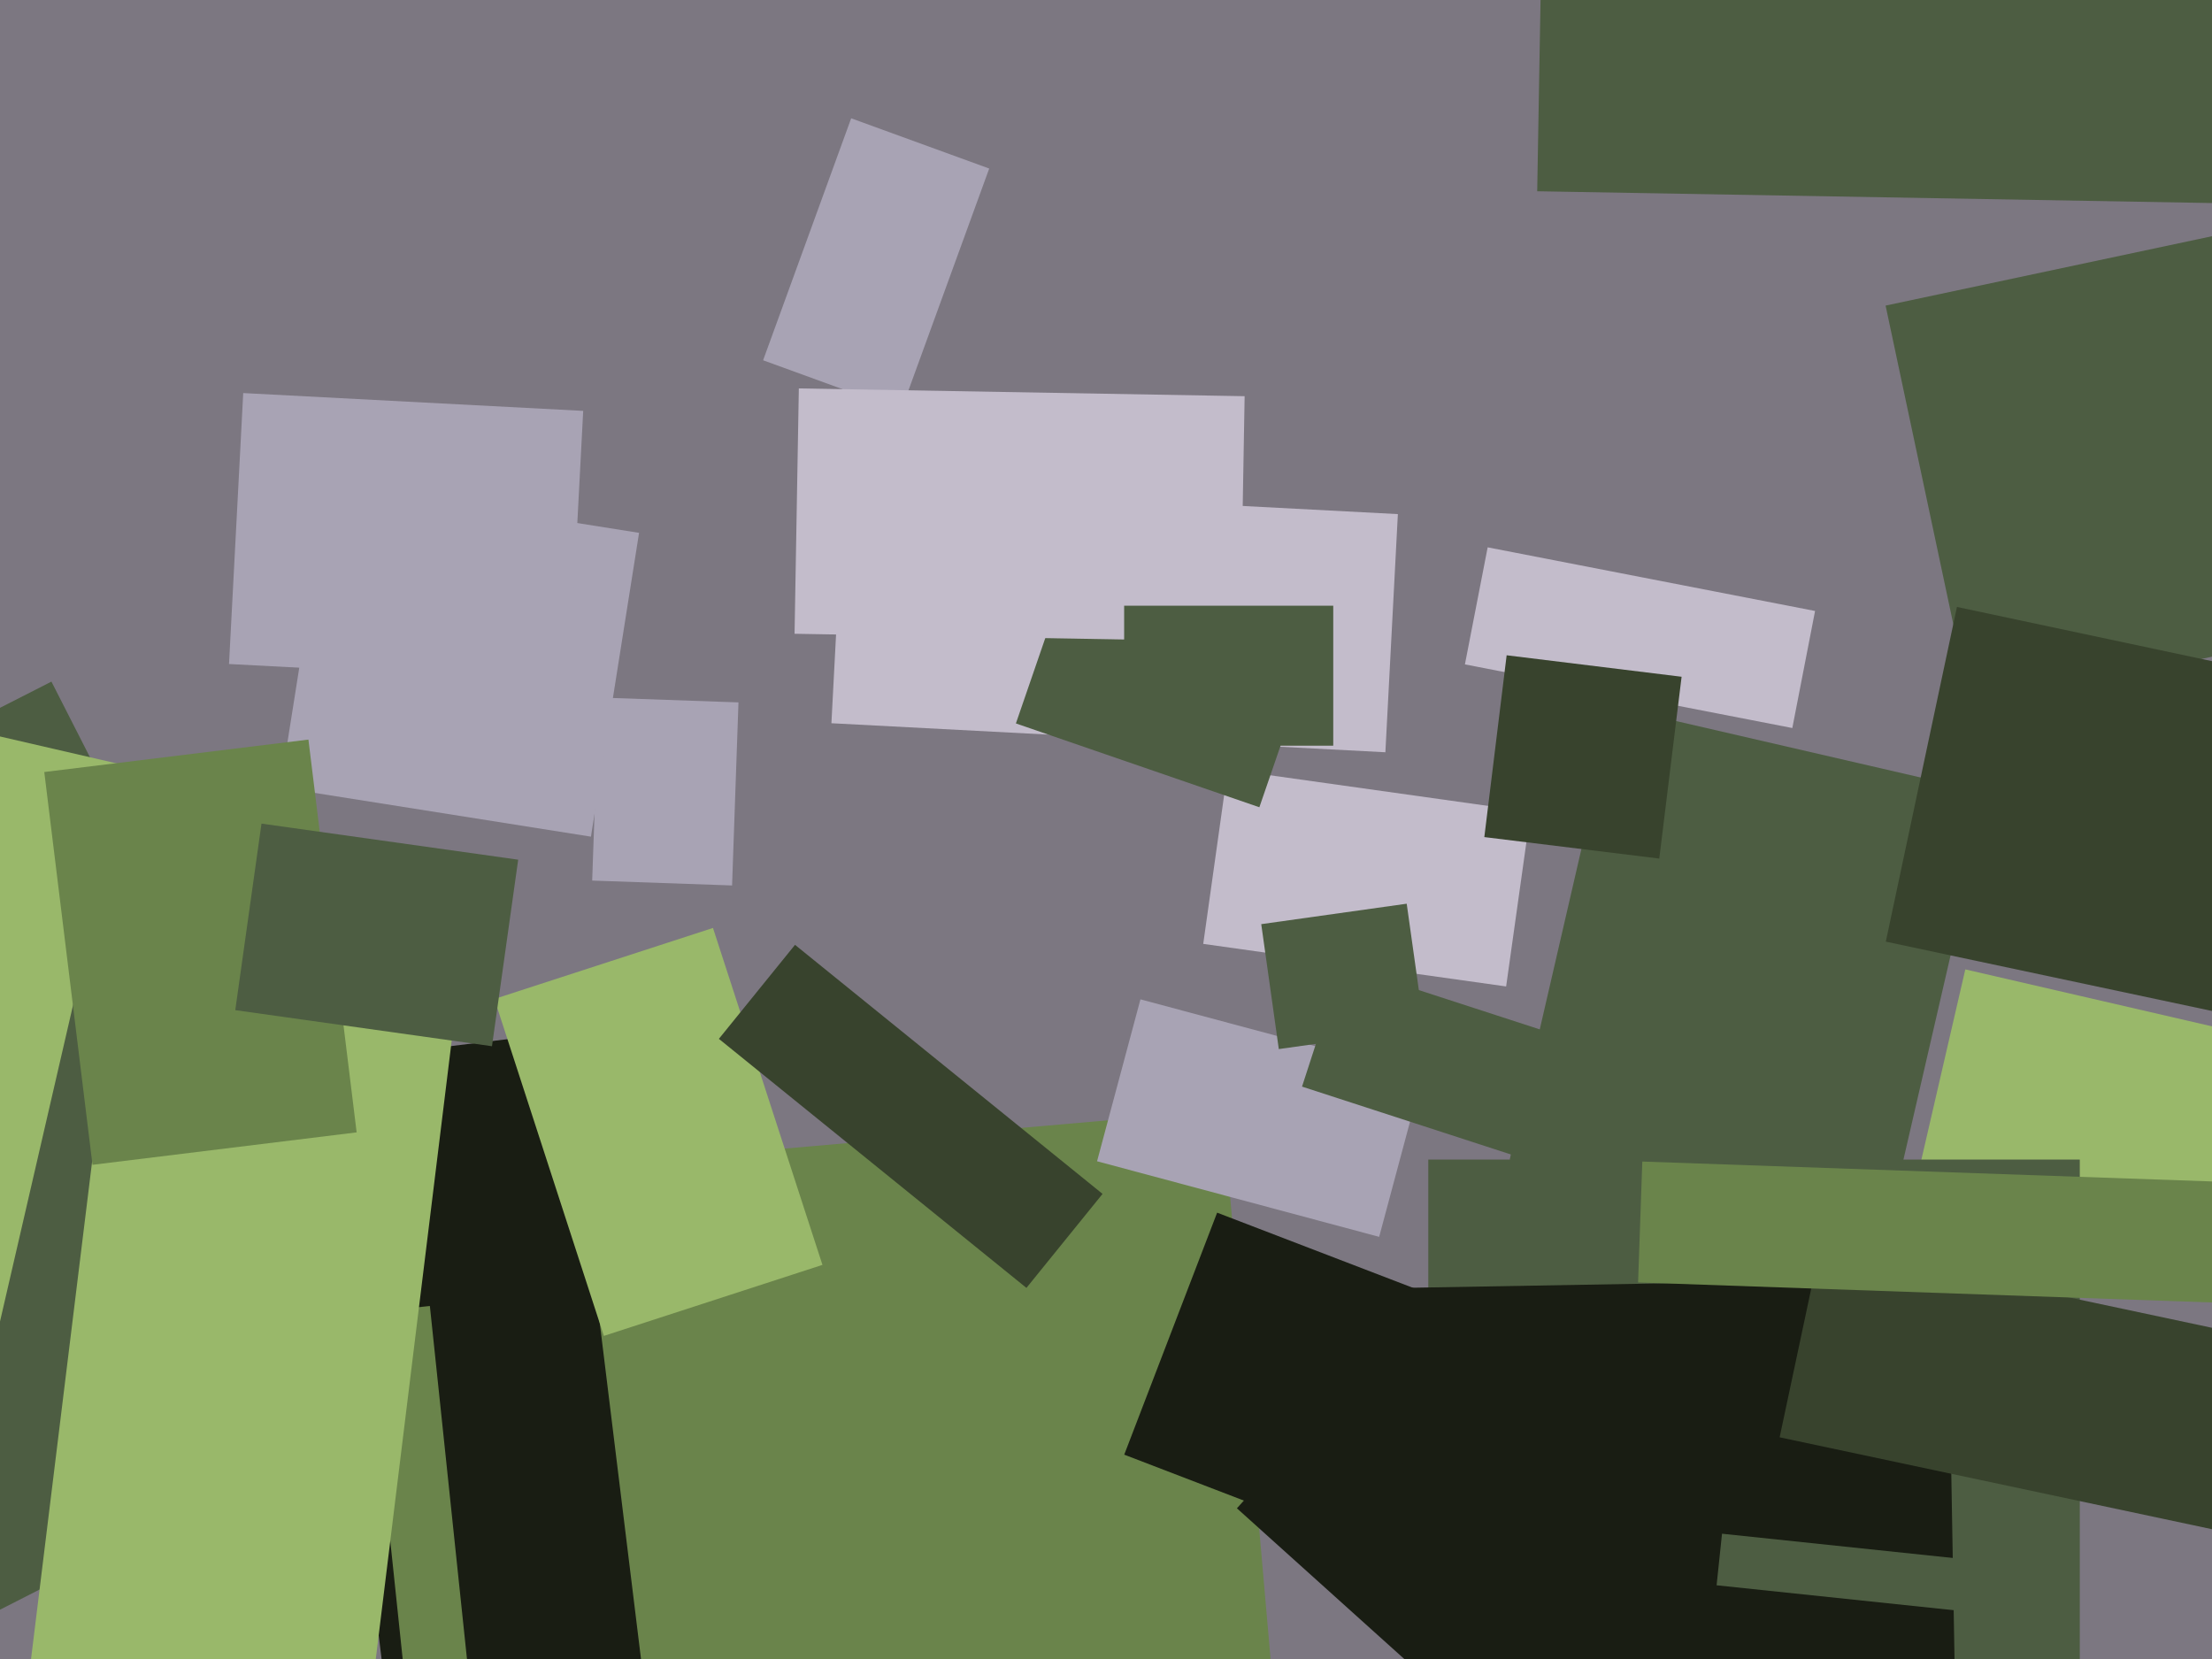
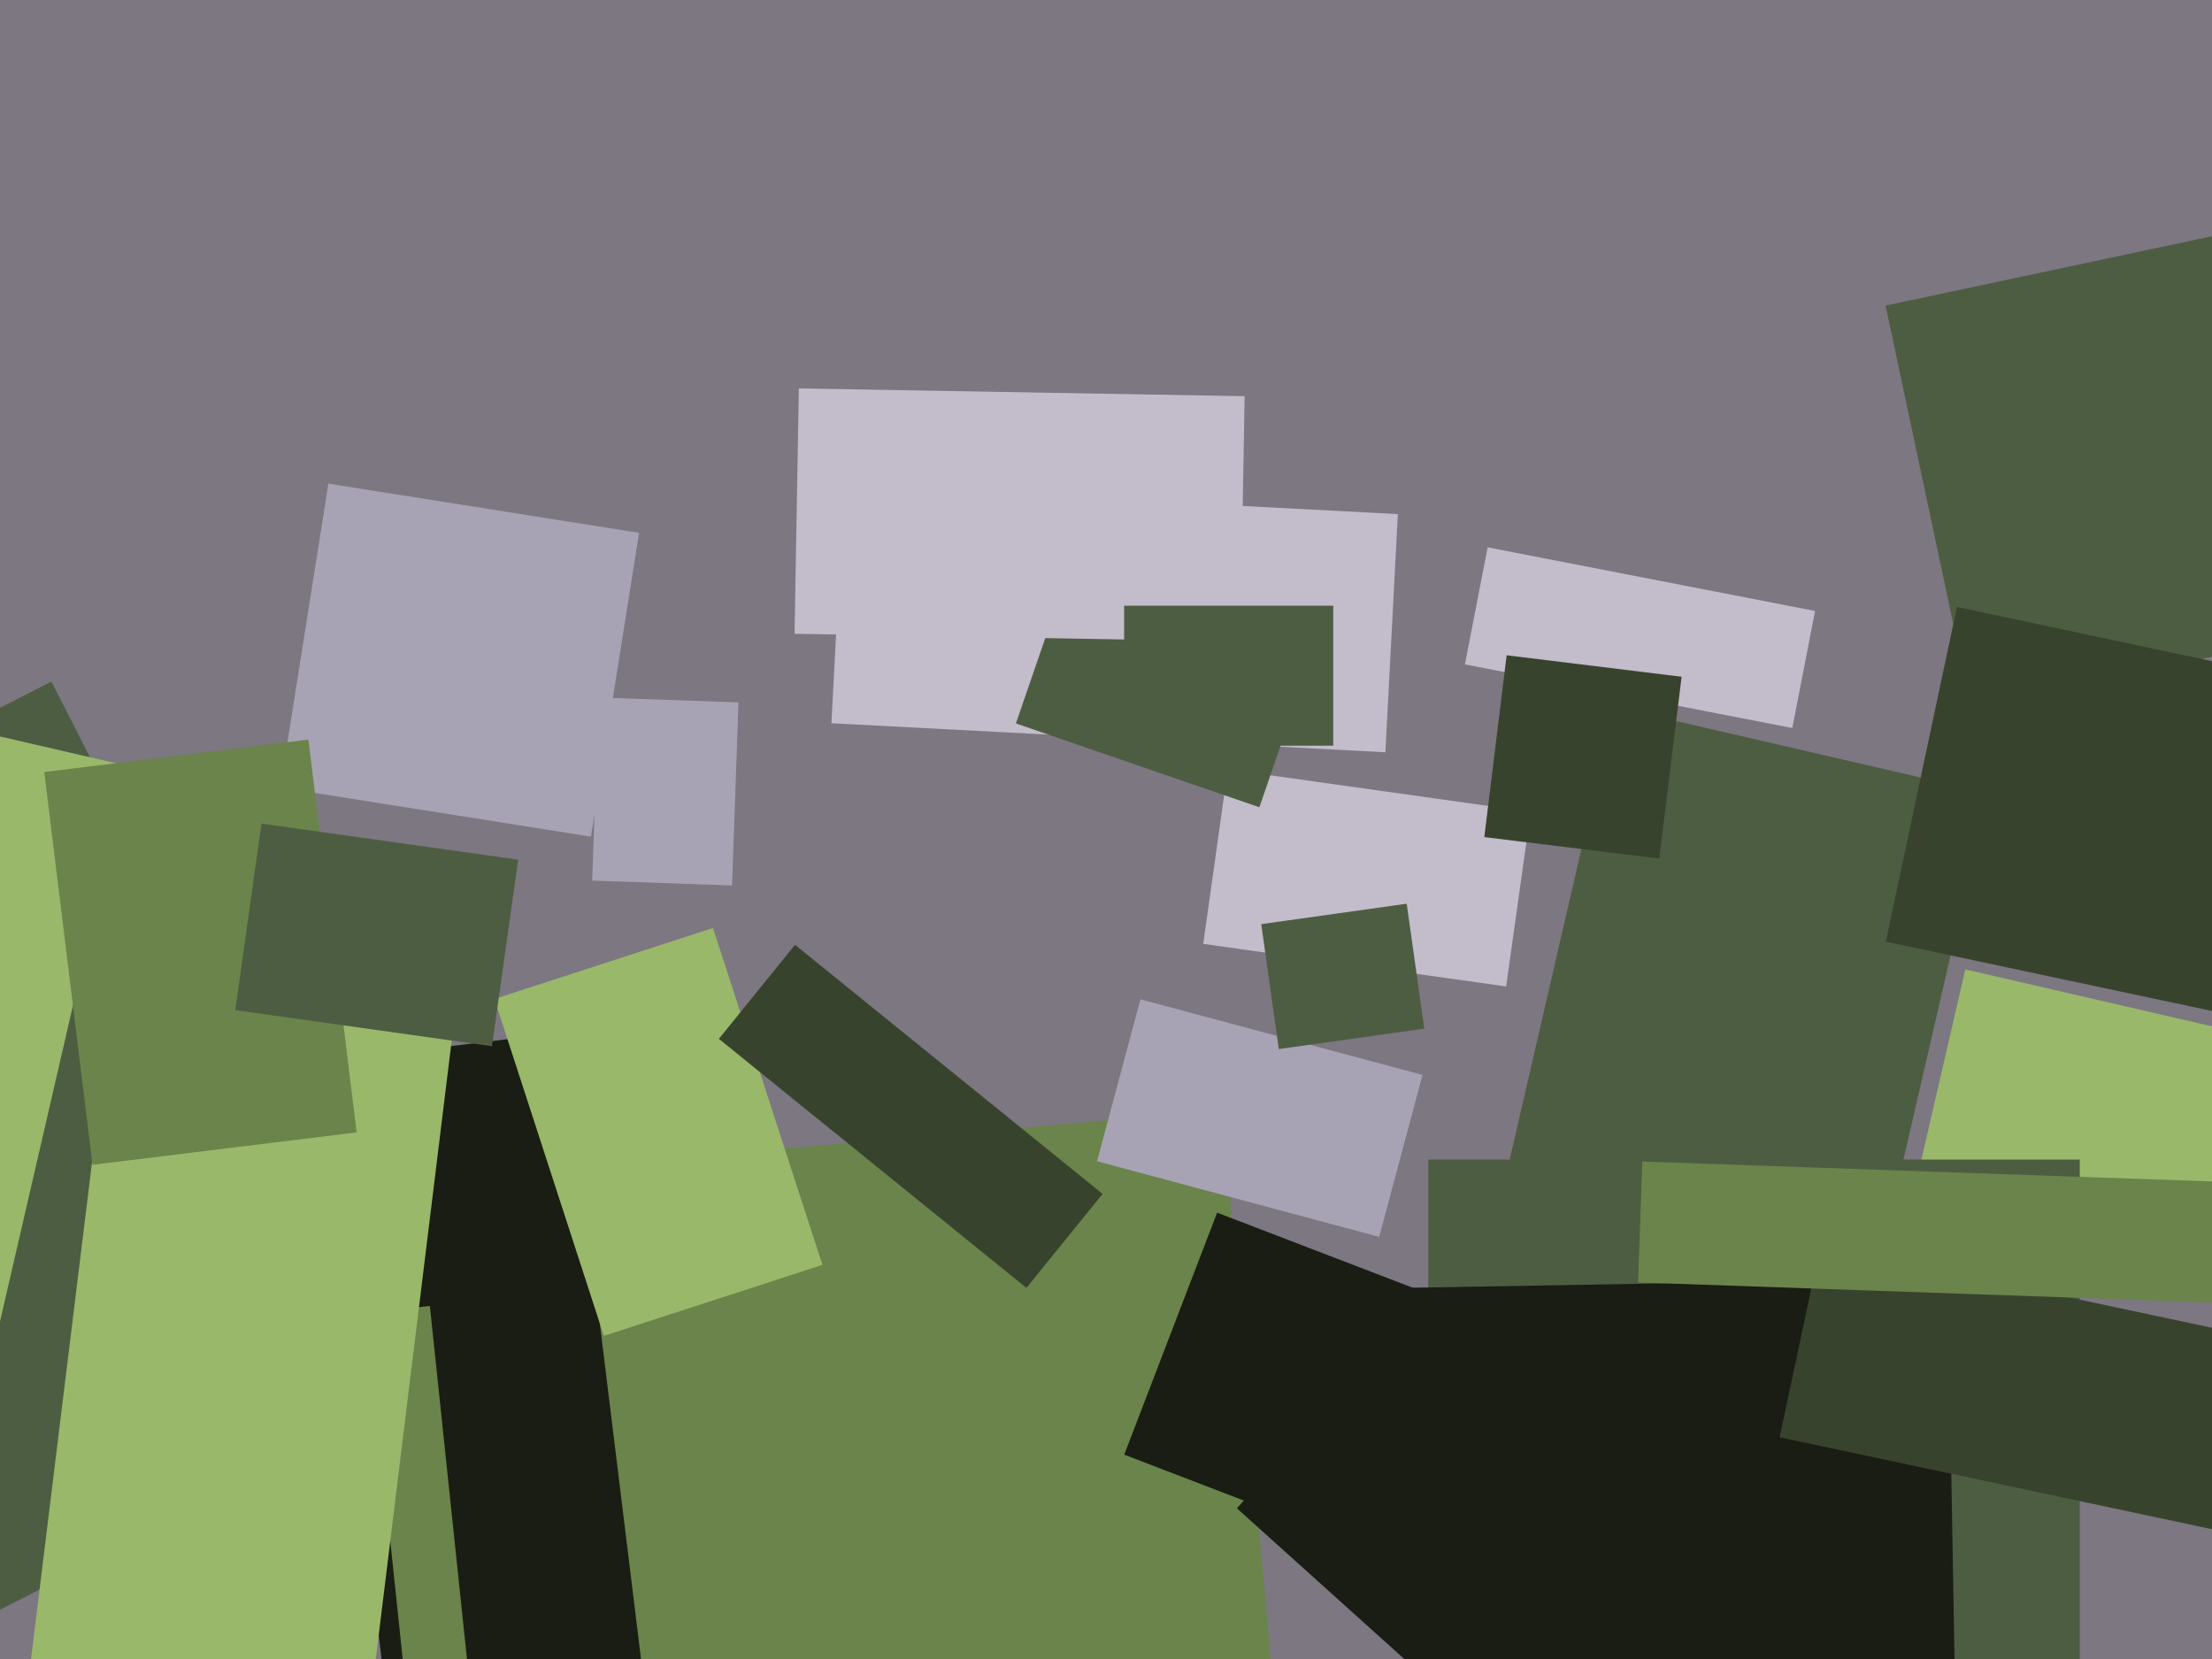
<svg xmlns="http://www.w3.org/2000/svg" width="640px" height="480px">
  <rect width="640" height="480" fill="rgb(124,119,129)" />
  <polygon points="400.834,217.653 240.554,209.253 244.166,140.347 404.446,148.747" fill="rgb(195,188,203)" />
  <polygon points="138.053,340.104 353.729,321.235 372.947,540.896 157.271,559.765" fill="rgb(106,132,75)" />
  <polygon points="89.255,307.729 163.199,298.65 185.745,482.271 111.801,491.35" fill="rgb(25,29,19)" />
  <polygon points="143.04,289.033 206.286,268.484 237.96,365.967 174.714,386.516" fill="rgb(153,184,106)" />
  <polygon points="-117.434,264.629 14.881,197.212 120.434,404.371 -11.881,471.788" fill="rgb(77,93,66)" />
  <polygon points="545.561,88.418 673.698,61.182 698.439,177.582 570.302,204.818" fill="rgb(77,93,66)" />
  <polygon points="750.376,384.526 555.015,339.423 568.624,280.474 763.985,325.577" fill="rgb(153,184,106)" />
  <polygon points="211.813,256.191 171.337,254.777 173.187,201.809 213.663,203.223" fill="rgb(168,163,180)" />
  <polygon points="399.034,357.859 317.413,335.989 329.966,289.141 411.587,311.011" fill="rgb(168,163,180)" />
-   <polygon points="451.85,338.801 376.716,314.388 388.15,279.199 463.284,303.612" fill="rgb(77,93,66)" />
  <polygon points="170.978,242.07 81.099,227.834 95.022,139.93 184.901,154.166" fill="rgb(168,163,180)" />
  <polygon points="518.572,210.64 423.845,192.227 430.428,158.36 525.155,176.773" fill="rgb(195,188,203)" />
  <polygon points="435.77,285.41 348.132,273.093 355.23,222.59 442.868,234.907" fill="rgb(195,188,203)" />
  <polygon points="471.847,477.141 325.275,420.877 352.153,350.859 498.725,407.123" fill="rgb(25,29,19)" />
  <polygon points="357.878,436.4 430.813,355.397 492.122,410.6 419.187,491.603" fill="rgb(25,29,19)" />
  <polygon points="601.75,514.5 413.25,514.5 413.25,335.5 601.75,335.5" fill="rgb(77,93,66)" />
  <polygon points="-3.614,398.01 -80.102,380.351 -39.386,203.99 37.102,221.649" fill="rgb(153,184,106)" />
-   <polygon points="260.728,118.771 220.791,104.236 246.272,34.229 286.209,48.764" fill="rgb(168,163,180)" />
  <polygon points="364.372,233.565 293.931,209.31 306.628,172.435 377.069,196.69" fill="rgb(77,93,66)" />
-   <polygon points="691.722,59.649 444.76,55.338 446.278,-31.649 693.24,-27.338" fill="rgb(77,93,66)" />
  <polygon points="105.977,379.798 124.375,377.865 137.023,498.202 118.625,500.135" fill="rgb(106,132,75)" />
  <polygon points="405.106,372.643 563.582,369.877 565.894,502.357 407.418,505.123" fill="rgb(25,29,19)" />
  <polygon points="102.72,528.901 4.458,516.836 33.28,282.099 131.542,294.164" fill="rgb(153,184,106)" />
  <polygon points="358.871,185.62 229.89,183.369 231.129,112.38 360.11,114.631" fill="rgb(195,188,203)" />
  <polygon points="364.917,267.385 407.003,261.47 412.083,297.615 369.997,303.53" fill="rgb(77,93,66)" />
  <polygon points="656.246,445.899 514.903,415.856 526.754,360.101 668.097,390.144" fill="rgb(56,67,45)" />
  <polygon points="544.95,360.511 436.795,335.542 467.05,204.489 575.205,229.458" fill="rgb(77,93,66)" />
  <polygon points="296.978,372.629 207.995,300.571 230.022,273.371 319.005,345.429" fill="rgb(56,67,45)" />
-   <polygon points="164.628,197.274 66.263,192.119 70.372,113.726 168.737,118.881" fill="rgb(168,163,180)" />
  <polygon points="12.81,223.369 89.236,213.985 103.19,327.631 26.764,337.015" fill="rgb(106,132,75)" />
  <polygon points="670.829,377.927 473.949,371.052 475.171,336.073 672.051,342.948" fill="rgb(106,132,75)" />
  <polygon points="480.08,248.41 429.461,242.195 435.92,189.59 486.539,195.805" fill="rgb(56,67,45)" />
-   <polygon points="568.767,466.248 496.665,458.67 498.233,443.752 570.335,451.33" fill="rgb(77,93,66)" />
  <polygon points="761.794,318.393 545.623,272.444 566.206,175.607 782.377,221.556" fill="rgb(56,67,45)" />
  <polygon points="385.75,215.75 325.25,215.75 325.25,175.25 385.75,175.25" fill="rgb(77,93,66)" />
  <polygon points="142.343,302.704 68.072,292.266 75.657,238.296 149.928,248.734" fill="rgb(77,93,66)" />
</svg>